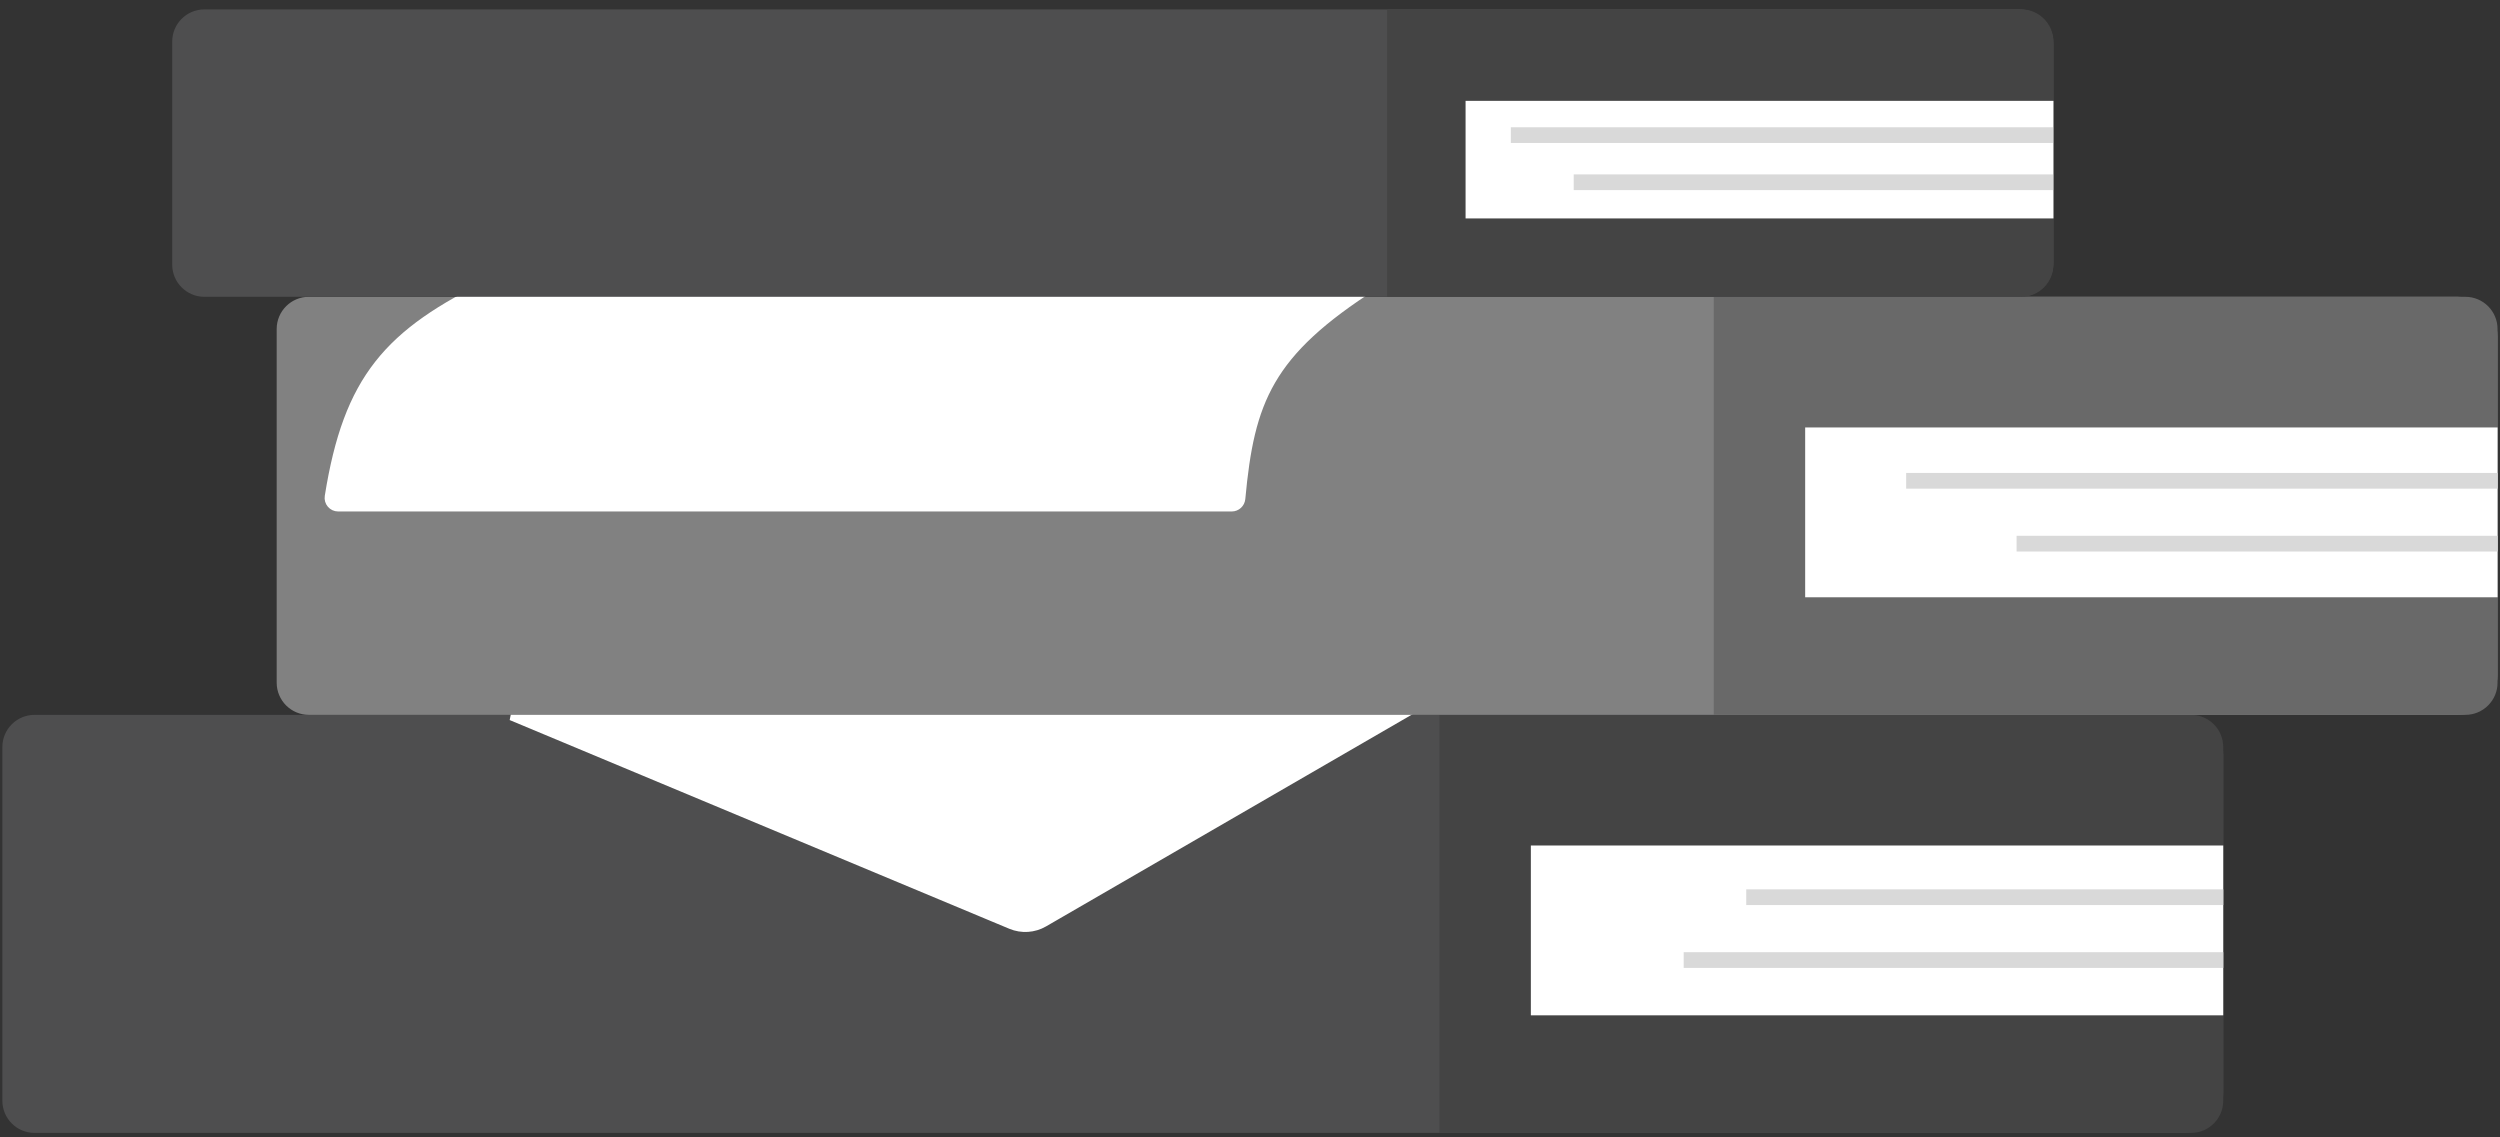
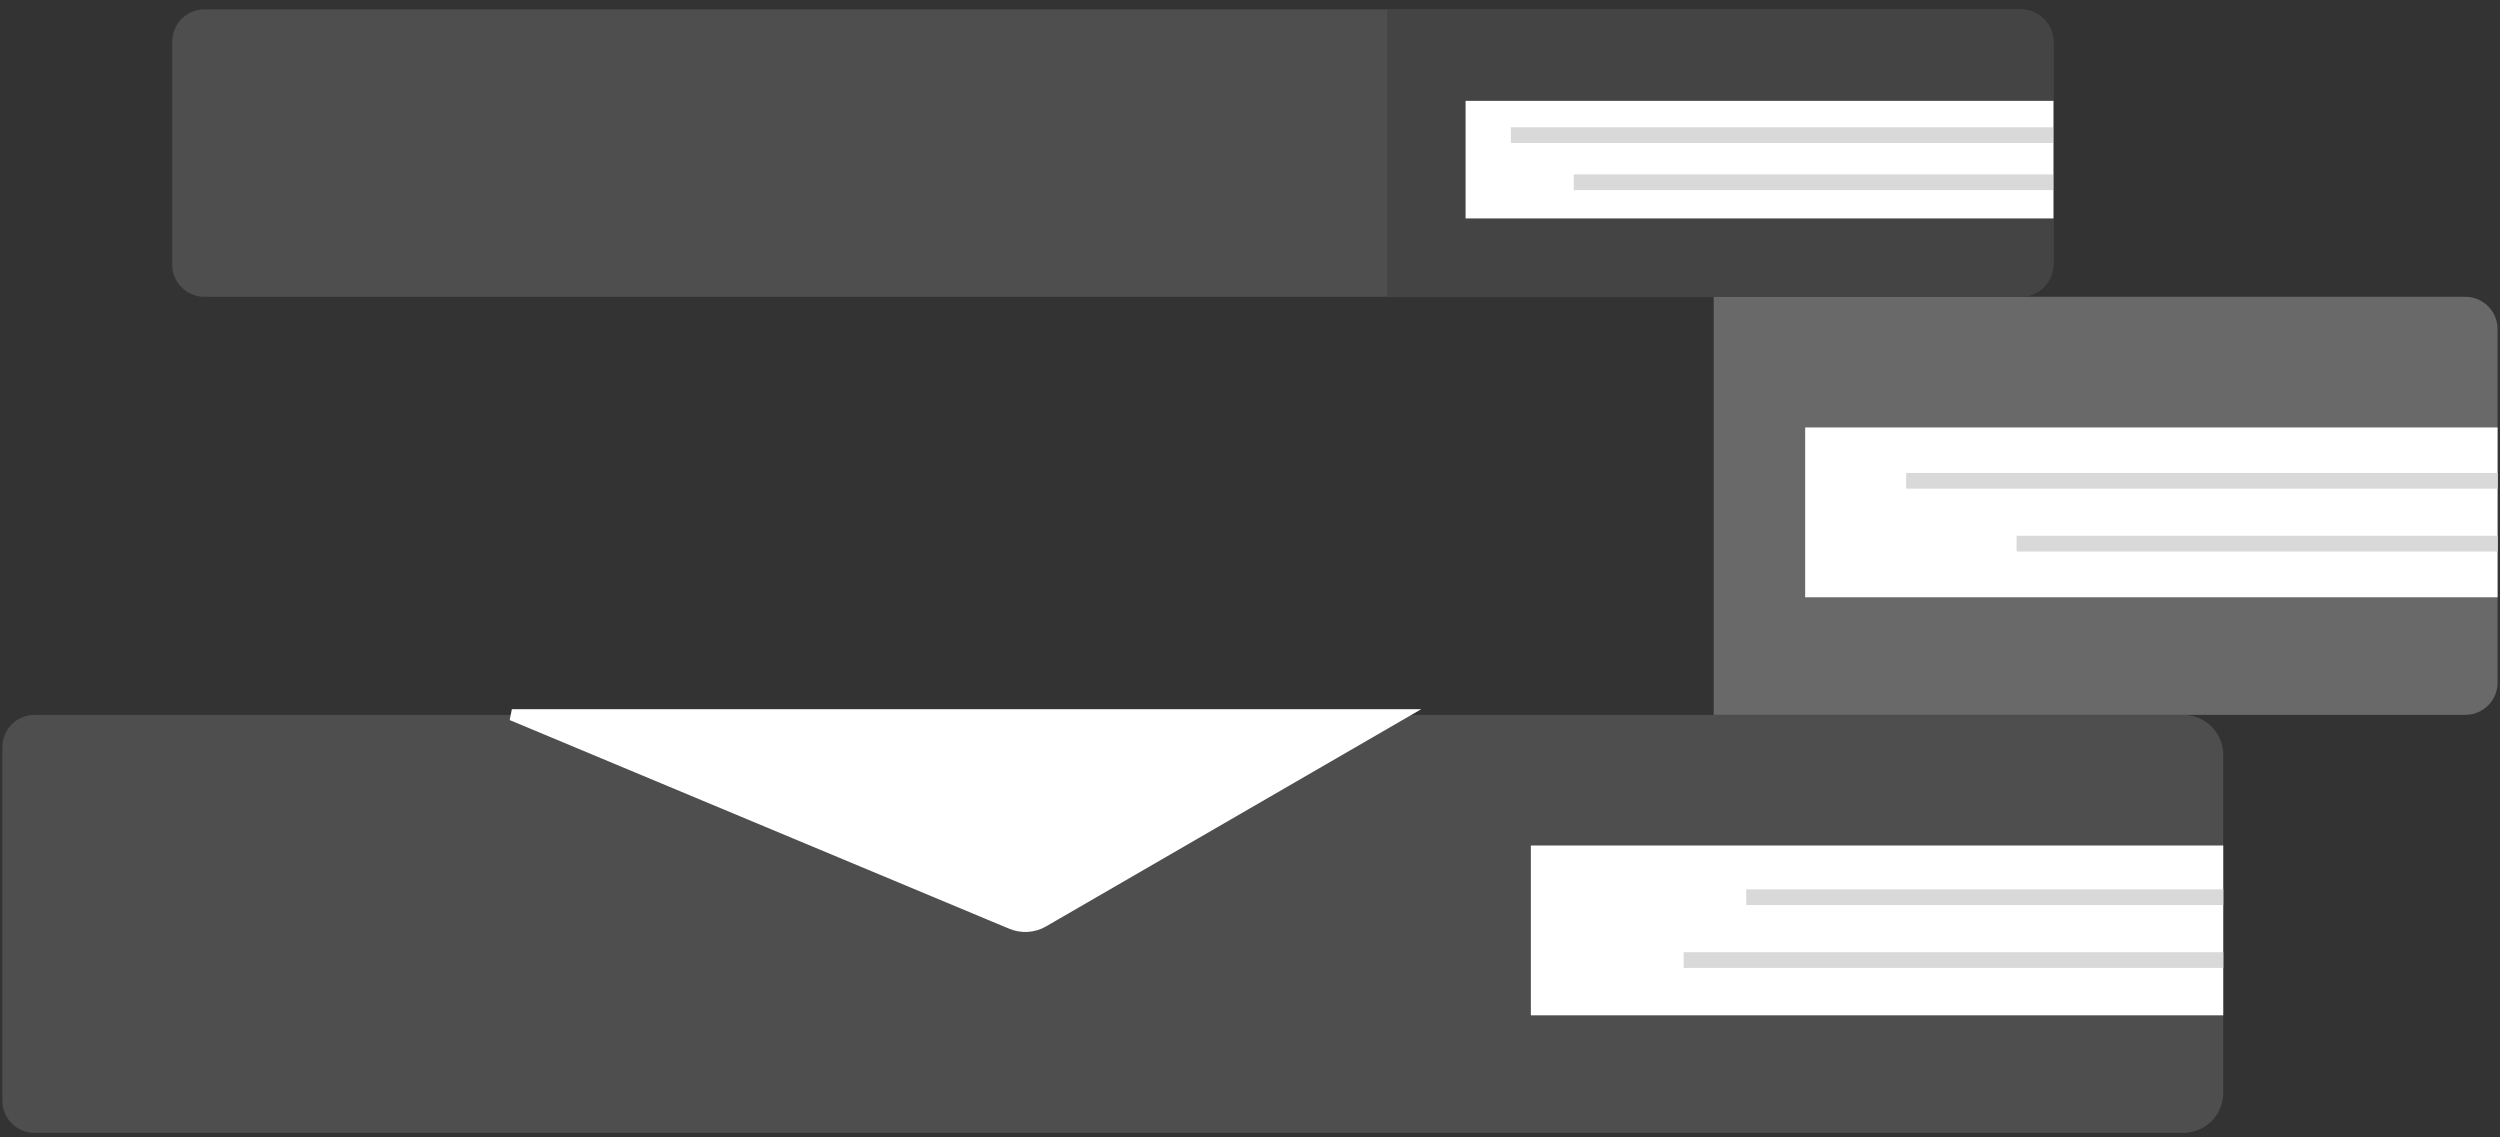
<svg xmlns="http://www.w3.org/2000/svg" width="466" height="212" viewBox="0 0 466 212" fill="none">
  <rect x="0" y="0" width="466" height="212" fill="#333333" stroke="none" />
  <g clip-path="url(#clip0_3076_370754)">
    <path d="M0.441 139.249C0.441 135.935 3.127 133.249 6.441 133.249H406.952C411.071 133.249 414.409 136.588 414.409 140.706V203.716C414.409 207.834 411.071 211.172 406.952 211.172H6.441C3.127 211.172 0.441 208.486 0.441 205.172V139.249Z" fill="#4E4E4F" />
-     <path d="M268.304 133.249H408.411C411.724 133.249 414.411 135.935 414.411 139.249V205.172C414.411 208.486 411.724 211.172 408.411 211.172H268.304V133.249Z" fill="#444444" />
    <path d="M285.351 157.601H414.412V189.257H285.351V157.601Z" fill="white" />
    <path d="M260.997 133.249H95.409L188.547 172.155C190.468 172.957 192.654 172.816 194.457 171.773L260.997 133.249Z" fill="white" stroke="white" stroke-width="2.103" />
-     <path d="M51.574 61.325C51.574 58.012 54.26 55.325 57.574 55.325H458.085C462.204 55.325 465.542 58.664 465.542 62.782V125.792C465.542 129.91 462.204 133.249 458.085 133.249H57.574C54.26 133.249 51.574 130.563 51.574 127.249V61.325Z" fill="#818181" />
    <path d="M319.437 55.325H459.543C462.857 55.325 465.543 58.012 465.543 61.325V127.249C465.543 130.563 462.857 133.249 459.543 133.249H319.437V55.325Z" fill="#696969" />
    <path d="M336.484 79.677H465.544V111.333H336.484V79.677Z" fill="white" />
-     <path d="M61.578 92.588C65.061 70.721 72.517 62.251 91.964 52.891H256.128C236.22 65.576 232.769 74.619 231.078 92.928C231.007 93.694 230.366 94.288 229.597 94.288H63.032C62.129 94.288 61.436 93.48 61.578 92.588Z" fill="white" stroke="white" stroke-width="2.103" />
    <path d="M32.101 7.753C32.101 4.439 34.787 1.753 38.101 1.753H376.447C379.932 1.753 382.757 4.578 382.757 8.063V49.016C382.757 52.501 379.932 55.326 376.447 55.326H38.101C34.787 55.326 32.101 52.639 32.101 49.326V7.753Z" fill="#4E4E4F" />
    <path d="M258.566 1.753H376.756C380.07 1.753 382.756 4.439 382.756 7.753V49.326C382.756 52.639 380.07 55.326 376.756 55.326H258.566V1.753Z" fill="#444444" />
    <path d="M273.183 18.799H382.763V40.715H273.183V18.799Z" fill="white" />
    <path d="M293.339 32.507H382.672V35.436H293.339V32.507Z" fill="#D9D9D9" />
    <path d="M375.89 99.873H465.559V102.802H375.89V99.873Z" fill="#D9D9D9" />
    <path d="M325.499 165.774H414.413V168.703H325.499V165.774Z" fill="#D9D9D9" />
    <path d="M313.839 177.49H414.413V180.419H313.839V177.49Z" fill="#D9D9D9" />
    <path d="M355.308 88.156H465.557V91.085H355.308V88.156Z" fill="#D9D9D9" />
    <path d="M281.62 23.721H382.669V26.649H281.62V23.721Z" fill="#D9D9D9" />
  </g>
  <defs>
    <clipPath id="clip0_3076_370754">
      <rect width="466" height="212" fill="white" />
    </clipPath>
  </defs>
</svg>